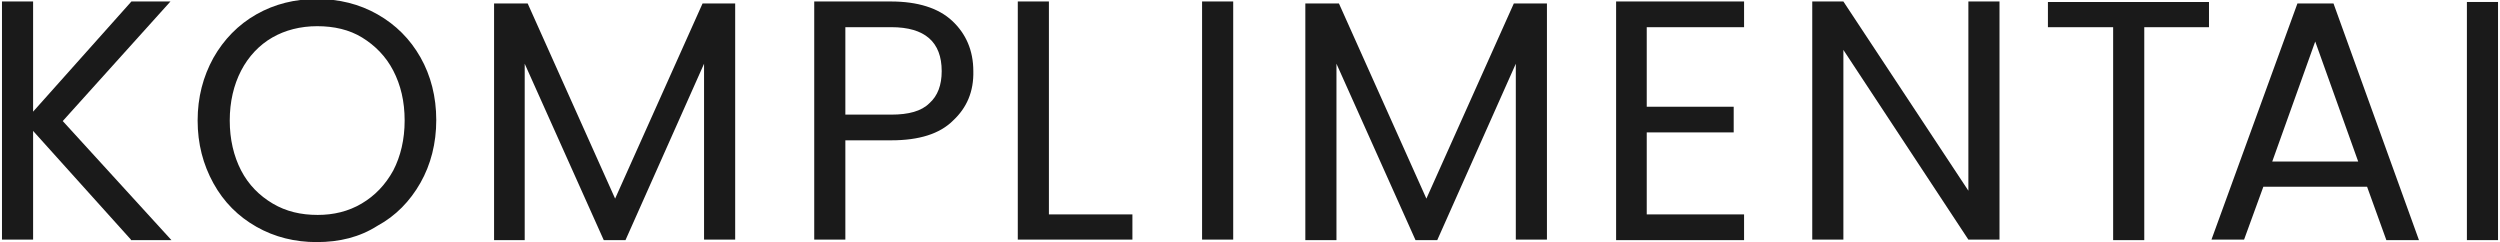
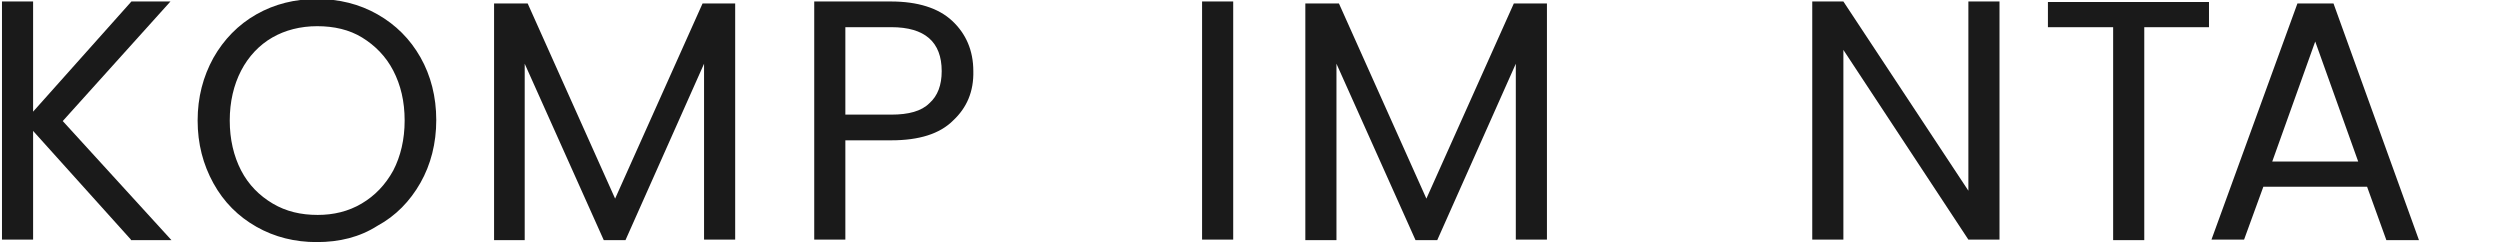
<svg xmlns="http://www.w3.org/2000/svg" version="1.1" id="Layer_1" x="0px" y="0px" viewBox="0 0 506 49" style="enable-background:new 0 0 506 49;" xml:space="preserve">
  <style type="text/css">
	.st0{fill:#1A1A1A;}
</style>
  <path class="st0" d="M26.5,48.5l-19.8-22v22H0.4V0.3h6.3v22.3L26.6,0.3h7.9L12.7,24.5l22,24.1H26.5z" />
  <path class="st0" d="M51.9,45.9c-3.7-2.1-6.6-5-8.7-8.8c-2.1-3.8-3.2-8-3.2-12.7s1.1-8.9,3.2-12.7C45.3,8,48.2,5,51.9,2.9  c3.7-2.1,7.8-3.1,12.2-3.1c4.5,0,8.6,1,12.3,3.1c3.7,2.1,6.6,5,8.7,8.7c2.1,3.7,3.2,8,3.2,12.7s-1.1,9-3.2,12.7  c-2.1,3.7-5,6.7-8.7,8.7C72.8,48,68.7,49,64.1,49C59.7,49,55.6,48,51.9,45.9z M73.2,41.2c2.7-1.6,4.8-3.8,6.4-6.7  c1.5-2.9,2.3-6.3,2.3-10.1c0-3.9-0.8-7.2-2.3-10.1c-1.5-2.9-3.7-5.1-6.3-6.7s-5.7-2.3-9.1-2.3c-3.4,0-6.5,0.8-9.1,2.3  s-4.8,3.8-6.3,6.7c-1.5,2.9-2.3,6.3-2.3,10.1c0,3.8,0.8,7.2,2.3,10.1c1.5,2.9,3.7,5.1,6.4,6.7c2.7,1.6,5.7,2.3,9.1,2.3  C67.5,43.5,70.5,42.8,73.2,41.2z" />
  <path class="st0" d="M148.8,0.7v47.8h-6.3V12.9l-15.9,35.7h-4.4l-16-35.7v35.7H100V0.7h6.8l17.7,39.5l17.7-39.5H148.8z" />
  <path class="st0" d="M192.9,24.4c-2.7,2.7-6.9,4-12.5,4h-9.3v20.1h-6.3V0.3h15.5c5.4,0,9.6,1.3,12.4,3.9c2.8,2.6,4.3,6,4.3,10.2  C197.1,18.5,195.7,21.8,192.9,24.4z M188.1,20.9c1.7-1.5,2.5-3.7,2.5-6.5c0-5.9-3.4-8.9-10.2-8.9h-9.3v17.7h9.3  C183.9,23.2,186.5,22.5,188.1,20.9z" />
-   <path class="st0" d="M212.3,43.4h16.9v5.1H206V0.3h6.3V43.4z" />
  <path class="st0" d="M249.6,0.3v48.2h-6.3V0.3H249.6z" />
  <path class="st0" d="M313.1,0.7v47.8h-6.3V12.9l-15.9,35.7h-4.4l-16-35.7v35.7h-6.3V0.7h6.8l17.7,39.5l17.7-39.5H313.1z" />
-   <path class="st0" d="M333.3,5.5v16.1h17.6v5.2h-17.6v16.6H353v5.2h-25.9V0.3H353v5.2H333.3z" />
  <path class="st0" d="M404.7,48.5h-6.3l-25.3-38.4v38.4h-6.3V0.3h6.3l25.3,38.3V0.3h6.3V48.5z" />
  <path class="st0" d="M447.1,0.4v5.1H434v43.1h-6.3V5.5h-13.2V0.4H447.1z" />
  <path class="st0" d="M479.1,37.8h-21l-3.9,10.7h-6.6L465,0.7h7.3l17.3,47.9H483L479.1,37.8z M477.3,32.7l-8.7-24.3l-8.7,24.3H477.3z  " />
-   <path class="st0" d="M505.6,0.4v48.2h-6.3V0.4H505.6z" />
</svg>